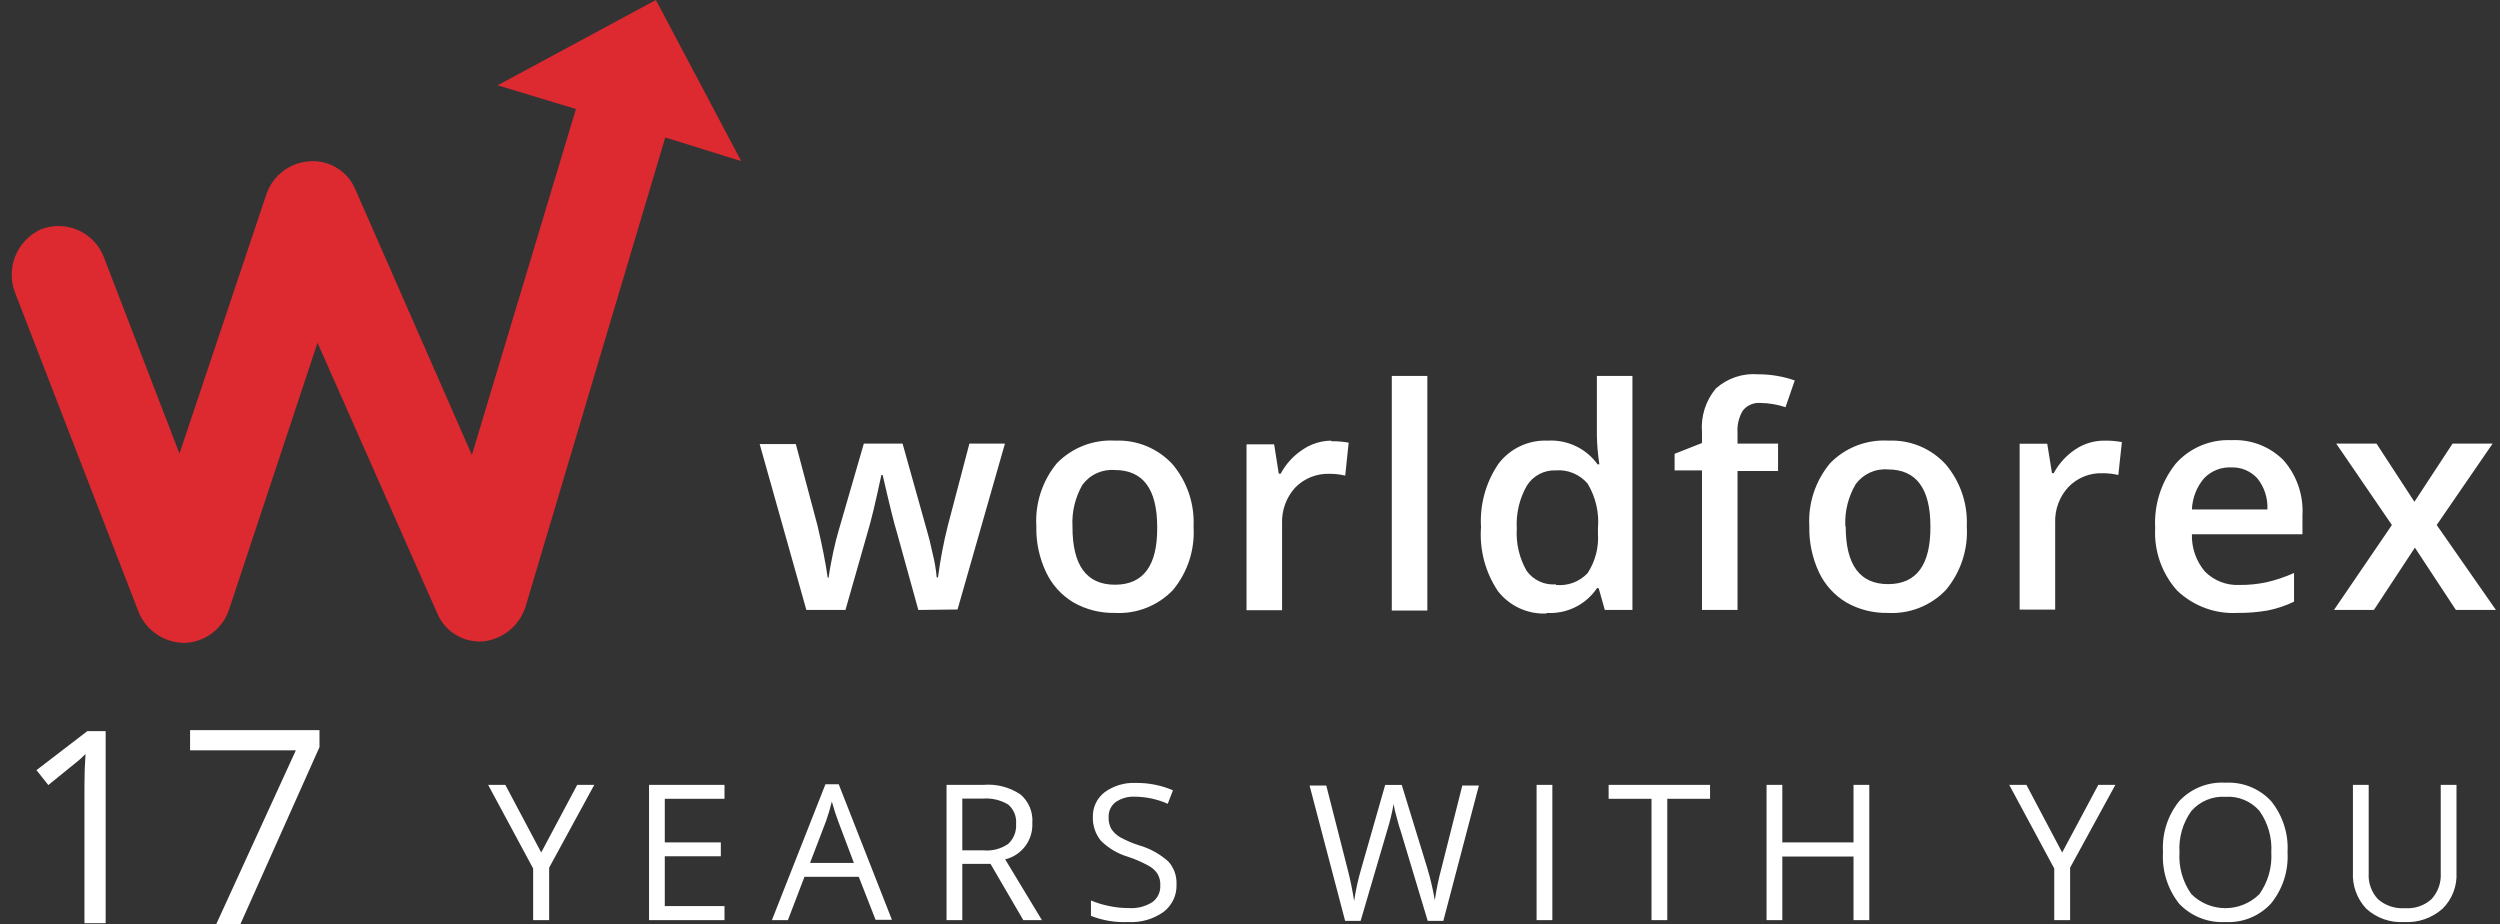
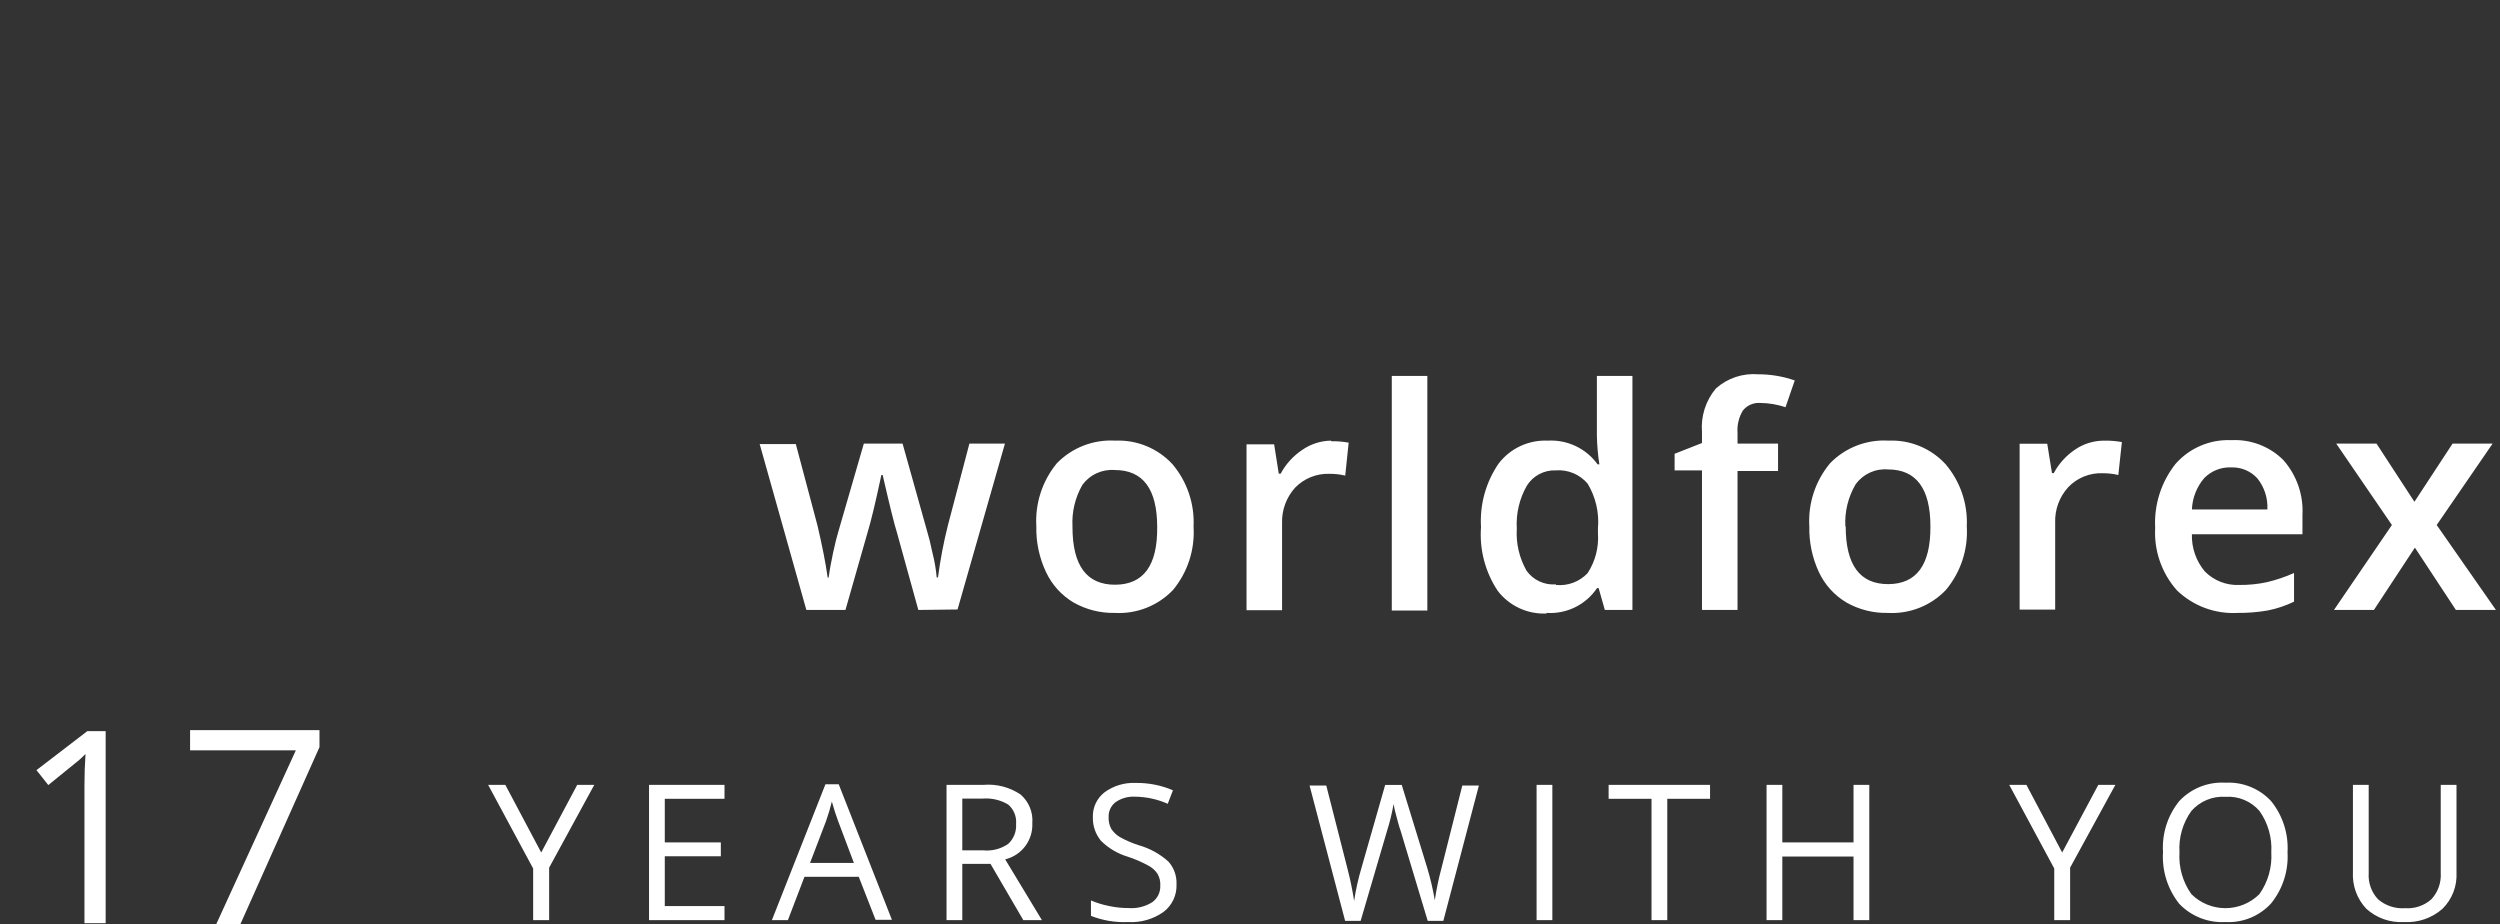
<svg xmlns="http://www.w3.org/2000/svg" width="211" height="78" viewBox="0 0 211 78" fill="none">
  <rect x="0" y="0" width="211" height="78" fill="#333333" stroke="none" />
  <path d="M77.507 51.48L75.697 44.93C75.477 44.24 75.077 42.62 74.497 40.09H74.387C73.9 42.383 73.51 44.006 73.217 44.96L71.357 51.48H68.057L64.117 37.48H67.167L68.997 44.36C69.397 46.07 69.687 47.53 69.857 48.75H69.937C70.017 48.13 70.147 47.43 70.317 46.63C70.487 45.83 70.647 45.23 70.767 44.83L72.907 37.44H76.177L78.247 44.83C78.377 45.24 78.537 45.88 78.717 46.73C78.883 47.386 78.996 48.055 79.057 48.73H79.167C79.358 47.258 79.635 45.799 79.997 44.36L81.817 37.44H84.817L80.817 51.44L77.507 51.48ZM100.737 44.48C100.853 46.41 100.231 48.311 98.997 49.8C98.367 50.457 97.601 50.969 96.754 51.303C95.906 51.636 94.996 51.781 94.087 51.73C92.869 51.755 91.667 51.451 90.607 50.85C89.595 50.248 88.787 49.356 88.287 48.29C87.716 47.085 87.435 45.763 87.467 44.43C87.35 42.498 87.968 40.594 89.197 39.1C89.835 38.445 90.606 37.935 91.459 37.605C92.311 37.276 93.225 37.134 94.137 37.19C95.039 37.151 95.939 37.31 96.773 37.656C97.608 38.001 98.356 38.525 98.967 39.19C100.195 40.652 100.827 42.523 100.737 44.43V44.48ZM90.517 44.48C90.517 47.733 91.717 49.356 94.117 49.35C96.517 49.343 97.701 47.72 97.667 44.48C97.667 41.28 96.477 39.67 94.087 39.67C93.563 39.628 93.037 39.721 92.56 39.94C92.082 40.158 91.668 40.496 91.357 40.92C90.744 41.984 90.452 43.203 90.517 44.43V44.48ZM112.347 37.24C112.843 37.231 113.339 37.271 113.827 37.36L113.537 40.14C113.105 40.038 112.662 39.988 112.217 39.99C111.677 39.97 111.139 40.064 110.638 40.266C110.137 40.467 109.683 40.772 109.307 41.16C108.565 41.979 108.171 43.055 108.207 44.16V51.5H105.207V37.5H107.537L107.927 39.98H108.087C108.517 39.175 109.139 38.488 109.897 37.98C110.616 37.477 111.47 37.202 112.347 37.19V37.24ZM120.467 51.53H117.467V31.73H120.467V51.53ZM130.527 51.78C129.74 51.817 128.955 51.664 128.24 51.333C127.524 51.002 126.899 50.504 126.417 49.88C125.356 48.292 124.856 46.395 124.997 44.49C124.881 42.584 125.405 40.694 126.487 39.12C126.971 38.489 127.6 37.983 128.321 37.648C129.041 37.312 129.833 37.154 130.627 37.19C131.441 37.142 132.253 37.3 132.989 37.65C133.725 37.999 134.361 38.529 134.837 39.19H134.987C134.865 38.398 134.795 37.6 134.777 36.8V31.73H137.777V51.48H135.447L134.927 49.64H134.787C134.322 50.33 133.684 50.887 132.936 51.253C132.189 51.62 131.358 51.784 130.527 51.73V51.78ZM131.317 49.37C131.811 49.42 132.309 49.356 132.774 49.183C133.239 49.009 133.657 48.731 133.997 48.37C134.645 47.374 134.95 46.195 134.867 45.01V44.59C134.983 43.273 134.678 41.953 133.997 40.82C133.668 40.432 133.252 40.128 132.783 39.934C132.313 39.739 131.804 39.659 131.297 39.7C130.815 39.682 130.336 39.793 129.909 40.019C129.483 40.245 129.123 40.58 128.867 40.99C128.237 42.092 127.942 43.353 128.017 44.62C127.941 45.862 128.23 47.099 128.847 48.18C129.126 48.566 129.5 48.874 129.933 49.074C130.365 49.274 130.842 49.358 131.317 49.32V49.37ZM150.067 39.75H146.647V51.48H143.647V39.7H141.337V38.3L143.647 37.39V36.47C143.54 35.137 143.96 33.816 144.817 32.79C145.3 32.358 145.865 32.03 146.479 31.823C147.093 31.617 147.742 31.538 148.387 31.59C149.439 31.588 150.484 31.764 151.477 32.11L150.697 34.37C150.017 34.14 149.305 34.018 148.587 34.01C148.305 33.986 148.022 34.032 147.762 34.143C147.502 34.255 147.274 34.429 147.097 34.65C146.757 35.215 146.6 35.872 146.647 36.53V37.44H150.067V39.75ZM165.997 44.43C166.117 46.38 165.483 48.303 164.227 49.8C163.597 50.458 162.832 50.971 161.984 51.304C161.137 51.638 160.227 51.783 159.317 51.73C158.099 51.755 156.897 51.451 155.837 50.85C154.825 50.248 154.017 49.356 153.517 48.29C152.954 47.082 152.677 45.762 152.707 44.43C152.59 42.495 153.216 40.589 154.457 39.1C155.094 38.444 155.866 37.934 156.718 37.604C157.571 37.275 158.485 37.133 159.397 37.19C160.298 37.15 161.197 37.309 162.029 37.654C162.862 38 163.609 38.524 164.217 39.19C165.452 40.648 166.088 42.521 165.997 44.43ZM155.777 44.43C155.777 47.683 156.974 49.306 159.367 49.3C161.761 49.293 162.947 47.67 162.927 44.43C162.927 41.23 161.727 39.62 159.347 39.62C158.823 39.576 158.297 39.668 157.818 39.887C157.34 40.106 156.926 40.444 156.617 40.87C155.984 41.945 155.681 43.183 155.747 44.43H155.777ZM177.597 37.19C178.097 37.181 178.596 37.221 179.087 37.31L178.787 40.09C178.355 39.988 177.912 39.938 177.467 39.94C176.929 39.919 176.392 40.013 175.892 40.214C175.392 40.416 174.941 40.721 174.567 41.11C173.818 41.925 173.419 43.003 173.457 44.11V51.45H170.457V37.45H172.787L173.187 39.93H173.337C173.771 39.124 174.396 38.437 175.157 37.93C175.87 37.451 176.708 37.193 177.567 37.19H177.597ZM188.867 51.73C187.927 51.783 186.987 51.642 186.104 51.315C185.221 50.988 184.416 50.482 183.737 49.83C182.452 48.385 181.79 46.49 181.897 44.56C181.79 42.607 182.402 40.682 183.617 39.15C184.202 38.485 184.929 37.96 185.745 37.614C186.56 37.267 187.442 37.109 188.327 37.15C189.136 37.107 189.944 37.235 190.7 37.524C191.457 37.814 192.144 38.258 192.717 38.83C193.843 40.108 194.422 41.779 194.327 43.48V45.09H184.997C184.961 46.24 185.353 47.362 186.097 48.24C186.475 48.62 186.928 48.917 187.428 49.112C187.927 49.306 188.462 49.394 188.997 49.37C189.773 49.379 190.548 49.301 191.307 49.14C192.101 48.955 192.874 48.694 193.617 48.36V50.78C192.918 51.118 192.179 51.367 191.417 51.52C190.566 51.669 189.702 51.74 188.837 51.73H188.867ZM188.327 39.45C187.904 39.429 187.48 39.499 187.086 39.654C186.691 39.809 186.334 40.046 186.037 40.35C185.402 41.091 185.036 42.025 184.997 43H191.367C191.417 42.053 191.118 41.121 190.527 40.38C190.247 40.07 189.901 39.827 189.516 39.666C189.131 39.505 188.714 39.431 188.297 39.45H188.327ZM201.877 44.31L197.177 37.44H200.577L203.777 42.35L206.997 37.44H210.377L205.657 44.31L210.657 51.48H207.277L203.817 46.22L200.357 51.48H196.987L201.877 44.31Z" fill="white" />
-   <path d="M56.148 11.6L44.358 51.2C44.112 51.977 43.647 52.666 43.02 53.186C42.392 53.706 41.627 54.033 40.818 54.13C39.993 54.202 39.166 54.008 38.459 53.576C37.751 53.144 37.201 52.497 36.888 51.73L26.798 28.93L19.328 51.46C19.067 52.24 18.578 52.925 17.923 53.424C17.269 53.923 16.48 54.214 15.658 54.26H15.528C14.719 54.248 13.929 54.004 13.255 53.555C12.581 53.106 12.051 52.472 11.728 51.73L1.258 24.67C0.88 23.665 0.9 22.553 1.315 21.562C1.729 20.571 2.507 19.776 3.488 19.34C4.485 18.963 5.59 18.989 6.568 19.413C7.547 19.837 8.321 20.625 8.728 21.61L15.148 38.28L22.478 16.41C22.74 15.63 23.23 14.947 23.884 14.448C24.538 13.949 25.327 13.657 26.148 13.61C26.959 13.556 27.767 13.758 28.457 14.187C29.148 14.615 29.686 15.249 29.998 16L39.828 38.4L48.608 9.2L41.998 7.2L55.358 0L62.558 13.6L56.148 11.6Z" fill="#DD2930" />
  <path d="M69.668 66.19L65.148 77.66H66.498L67.898 74H72.478L73.898 77.63H75.278L70.788 66.19H69.668ZM68.368 72.83L69.718 69.3C69.909 68.759 70.073 68.208 70.208 67.65C70.388 68.3 70.568 68.85 70.738 69.3L72.068 72.83H68.368ZM96.118 71.34C95.564 71.162 95.028 70.931 94.518 70.65C94.225 70.475 93.975 70.236 93.788 69.95C93.625 69.643 93.549 69.297 93.568 68.95C93.559 68.71 93.608 68.471 93.711 68.253C93.813 68.035 93.967 67.846 94.158 67.7C94.641 67.367 95.222 67.205 95.808 67.24C96.756 67.252 97.692 67.456 98.558 67.84L98.998 66.7C98.006 66.276 96.937 66.065 95.858 66.08C94.922 66.035 93.998 66.31 93.238 66.86C92.916 67.105 92.656 67.423 92.483 67.788C92.308 68.154 92.225 68.555 92.238 68.96C92.215 69.687 92.457 70.398 92.918 70.96C93.555 71.592 94.338 72.055 95.198 72.31C95.782 72.502 96.348 72.746 96.888 73.04C97.211 73.2 97.487 73.441 97.688 73.74C97.866 74.042 97.95 74.39 97.928 74.74C97.942 75.011 97.887 75.28 97.77 75.525C97.653 75.769 97.477 75.981 97.258 76.14C96.662 76.517 95.961 76.693 95.258 76.64C94.707 76.642 94.157 76.585 93.618 76.47C93.09 76.367 92.574 76.209 92.078 76V77.3C93.07 77.691 94.133 77.868 95.198 77.82C96.266 77.886 97.324 77.586 98.198 76.97C98.558 76.697 98.846 76.34 99.038 75.931C99.23 75.521 99.319 75.072 99.298 74.62C99.326 73.922 99.082 73.242 98.618 72.72C97.902 72.074 97.046 71.602 96.118 71.34ZM54.778 77.66H61.148V76.47H56.108V72.27H60.838V71.1H56.108V67.42H61.148V66.24H54.778V77.66ZM45.678 71.95L42.648 66.24H41.198L44.998 73.3V77.66H46.348V73.23L50.158 66.24H48.718L45.678 71.95ZM87.128 69.47C87.165 69.016 87.093 68.56 86.919 68.14C86.745 67.719 86.474 67.346 86.128 67.05C85.216 66.438 84.123 66.153 83.028 66.24H79.888V77.66H81.218V72.91H83.598L86.368 77.66H87.938L84.838 72.53C85.516 72.366 86.115 71.97 86.534 71.412C86.951 70.853 87.162 70.167 87.128 69.47ZM82.998 71.77H81.218V67.4H82.938C83.689 67.341 84.44 67.516 85.088 67.9C85.322 68.1 85.505 68.354 85.621 68.639C85.738 68.924 85.785 69.233 85.758 69.54C85.78 69.851 85.732 70.164 85.618 70.454C85.504 70.745 85.326 71.007 85.098 71.22C84.485 71.646 83.741 71.841 82.998 71.77ZM174.048 71.95L171.028 66.24H169.578L173.378 73.3V77.66H174.718V73.23L178.538 66.24H177.098L174.048 71.95ZM187.838 66.06C187.115 66.015 186.391 66.129 185.717 66.396C185.043 66.662 184.435 67.073 183.938 67.6C182.952 68.816 182.459 70.358 182.558 71.92C182.46 73.493 182.948 75.046 183.928 76.28C184.428 76.804 185.036 77.213 185.709 77.478C186.382 77.744 187.105 77.861 187.828 77.82C188.546 77.859 189.264 77.739 189.929 77.468C190.595 77.196 191.192 76.78 191.678 76.25C192.662 75.037 193.158 73.5 193.068 71.94C193.16 70.379 192.668 68.839 191.688 67.62C191.201 67.093 190.603 66.68 189.937 66.41C189.272 66.14 188.555 66.021 187.838 66.06ZM190.698 75.46C189.935 76.221 188.901 76.649 187.823 76.649C186.745 76.649 185.711 76.221 184.948 75.46C184.222 74.436 183.869 73.193 183.948 71.94C183.87 70.696 184.223 69.464 184.948 68.45C185.306 68.042 185.752 67.721 186.253 67.513C186.754 67.305 187.297 67.215 187.838 67.25C188.374 67.215 188.911 67.304 189.407 67.51C189.903 67.717 190.345 68.035 190.698 68.44C191.42 69.459 191.773 70.694 191.698 71.94C191.774 73.193 191.421 74.434 190.698 75.46ZM205.998 66.24V73.68C206.023 74.082 205.967 74.485 205.833 74.864C205.699 75.244 205.49 75.593 205.218 75.89C204.917 76.161 204.564 76.367 204.181 76.498C203.798 76.629 203.392 76.68 202.988 76.65C202.575 76.681 202.16 76.63 201.767 76.499C201.374 76.369 201.011 76.162 200.698 75.89C200.425 75.596 200.215 75.249 200.08 74.871C199.946 74.492 199.891 74.091 199.918 73.69V66.24H198.588V73.6C198.556 74.164 198.638 74.729 198.831 75.26C199.023 75.791 199.322 76.278 199.708 76.69C200.139 77.083 200.644 77.386 201.193 77.58C201.743 77.774 202.326 77.856 202.908 77.82C204.093 77.888 205.258 77.485 206.148 76.7C206.551 76.301 206.865 75.821 207.068 75.292C207.272 74.763 207.36 74.196 207.328 73.63V66.24H205.998ZM129.688 66.24H131.018V77.66H129.688V66.24ZM121.658 73.28C121.417 74.168 121.23 75.069 121.098 75.98C120.941 75.058 120.727 74.146 120.458 73.25L118.308 66.25H116.908L114.908 73.25C114.636 74.164 114.428 75.096 114.288 76.04C114.15 75.138 113.966 74.243 113.738 73.36L111.938 66.3H110.528L113.528 77.72H114.838L117.068 70.12C117.303 69.38 117.486 68.625 117.618 67.86C117.672 68.173 117.742 68.484 117.828 68.79C117.968 69.31 118.088 69.79 118.198 70.07L120.498 77.72H121.818L124.818 66.3H123.418L121.658 73.28ZM156.438 71.1H150.428V66.24H149.098V77.66H150.428V72.29H156.438V77.66H157.768V66.24H156.438V71.1ZM135.768 67.42H139.388V77.66H140.718V67.42H144.328V66.24H135.768V67.42ZM3.078 65L4.078 66.26L6.698 64.13L7.218 63.64C7.158 64.5 7.128 65.41 7.128 66.37V77.92H8.918V61.71H7.368L3.078 65Z" fill="white" />
  <path d="M18.25 78L24.97 63.327H16.043V61.624H26.964V63.058L20.288 78H18.25Z" fill="white" />
</svg>